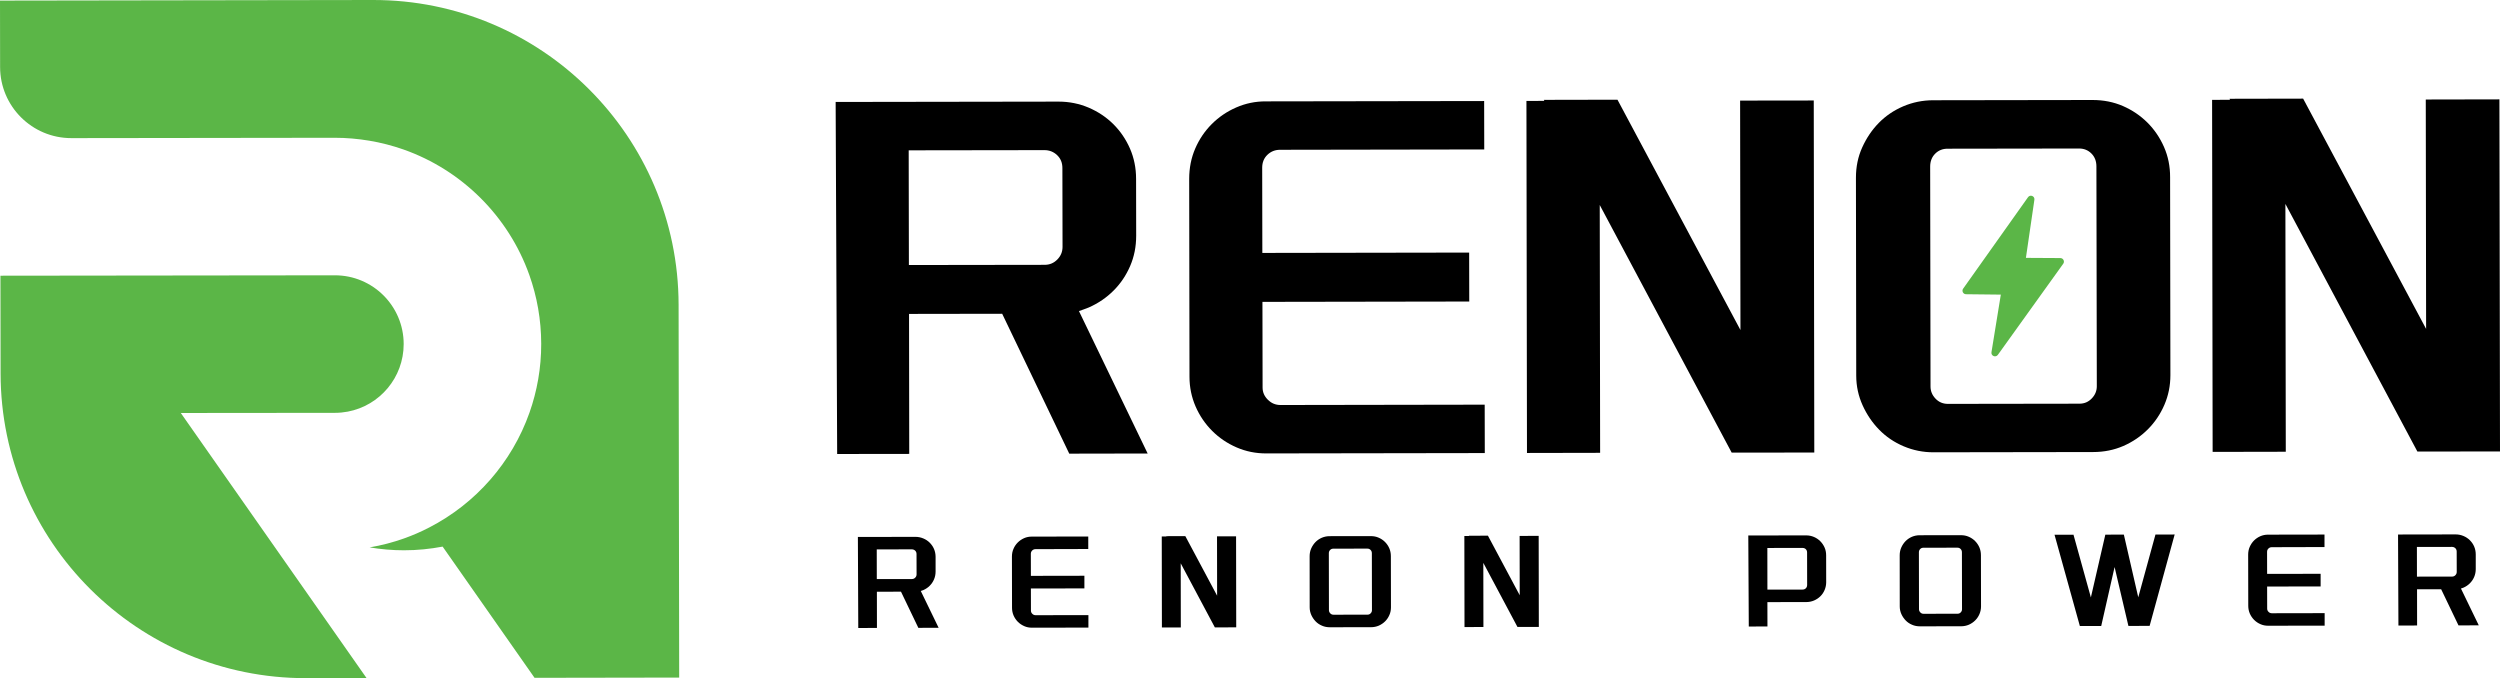
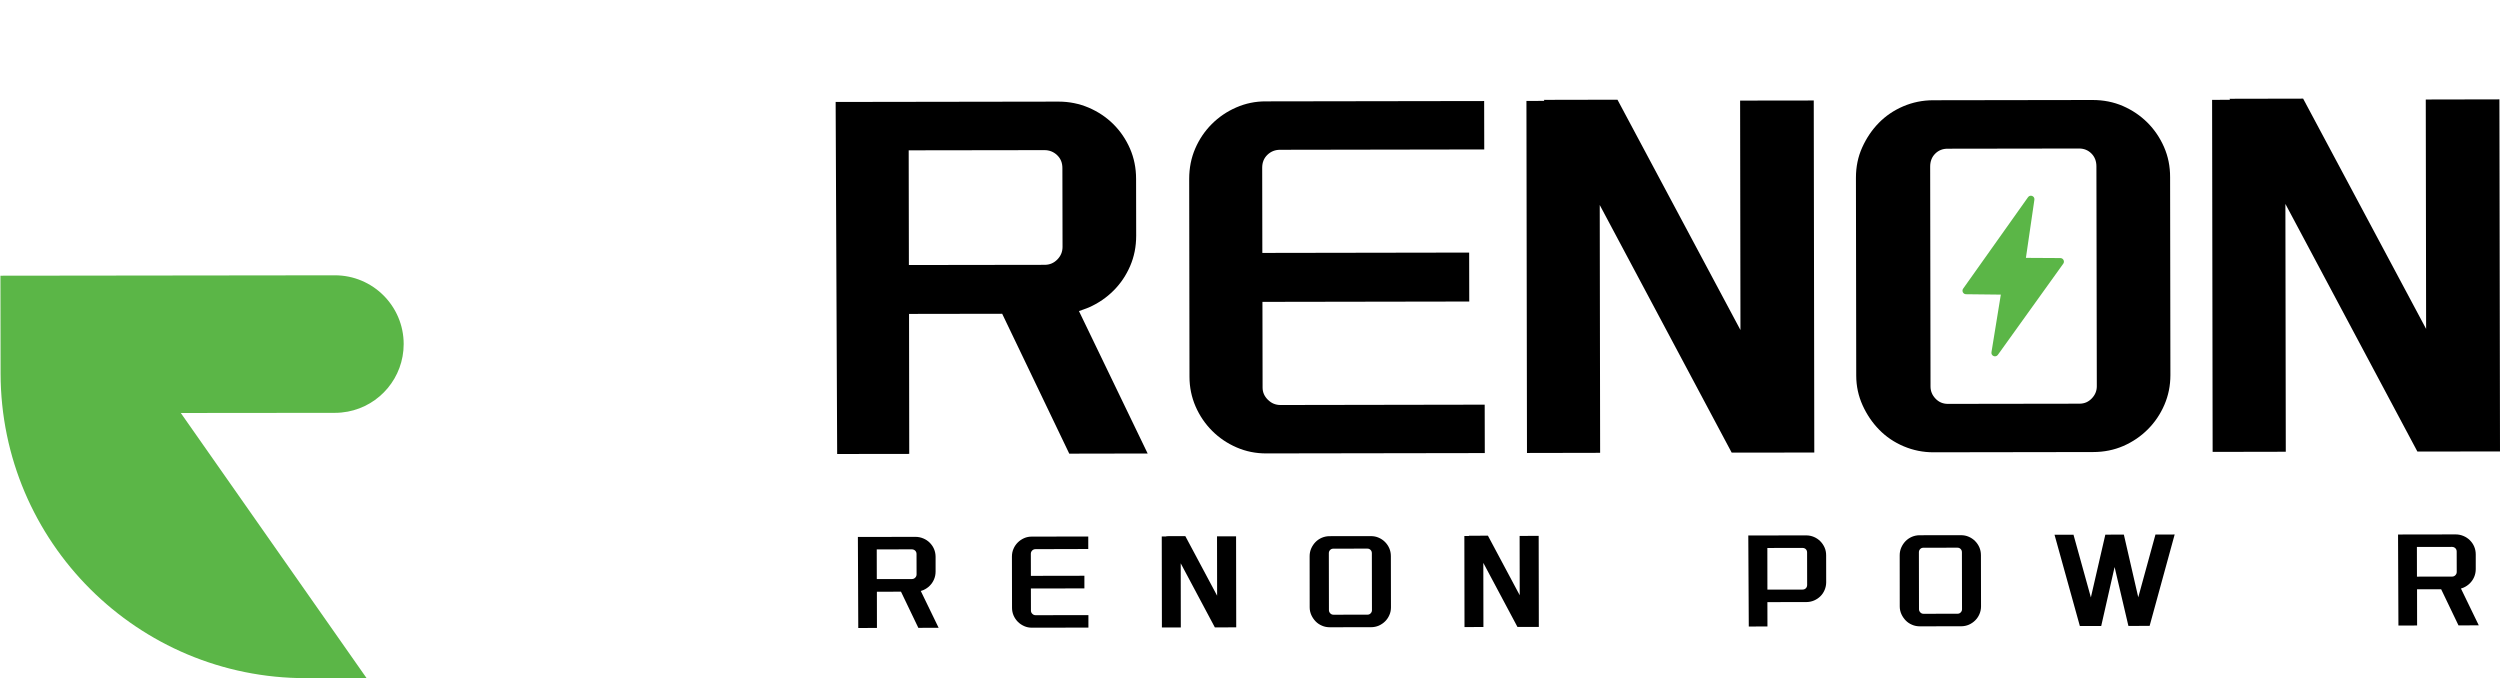
<svg xmlns="http://www.w3.org/2000/svg" version="1.1" id="图层_1" x="0px" y="0px" viewBox="0 0 510.24 138.41" style="enable-background:new 0 0 510.24 138.41;" xml:space="preserve">
  <style type="text/css">
	.st0{fill:#5BB647;}
</style>
  <g>
    <g>
      <g>
        <g>
-           <path class="st0" d="M68.31,28.12c2.4,0,4.74,0.21,7.03,0.59c2.41,0.4,4.75,1.01,7.01,1.8c11.96,4.22,21.45,13.68,25.69,25.63      c1.56,4.39,2.41,9.11,2.42,14.03c0.01,4.92-0.84,9.64-2.39,14.04c-3.59,10.18-10.98,18.56-20.47,23.45      c-1.66,0.86-3.38,1.61-5.16,2.24c-2.25,0.8-4.59,1.41-7,1.82c2.28,0.38,4.62,0.59,7,0.59c0.01,0,0.02,0,0.03,0      c2.69,0,5.32-0.27,7.87-0.75l18.76,26.78l29.52-0.05l-0.12-76.11C138.43,27.78,110.51-0.05,76.11,0L0,0.12l0.02,13.56      C0.03,21.7,6.55,28.2,14.57,28.19L68.31,28.12z" />
          <path class="st0" d="M36.9,84.29l31.47-0.03c0.9,0,1.77-0.09,2.62-0.25c6.5-1.23,11.4-6.94,11.4-13.8      c-0.01-7.75-6.3-14.03-14.05-14.02L0.09,56.27l0.03,19.96c0.05,34.39,27.98,62.23,62.37,62.18l12.32-0.02L36.9,84.29z" />
        </g>
      </g>
      <g>
        <g>
          <path class="st0" d="M420.52,52.67l-7.04-0.04l1.73-11.86c0.11-0.75-0.86-1.14-1.3-0.52l-13.24,18.66      c-0.34,0.47,0,1.13,0.58,1.14l7.11,0.08l-1.91,11.76c-0.12,0.75,0.85,1.15,1.3,0.54l13.36-18.62      C421.44,53.34,421.1,52.68,420.52,52.67z" />
          <path d="M441.67,30.01c-0.83-1.9-1.96-3.56-3.39-4.99c-1.44-1.43-3.1-2.55-5-3.38c-1.9-0.82-3.96-1.23-6.18-1.23l-32.54,0.05      c-2.15,0-4.19,0.42-6.12,1.24c-1.93,0.83-3.59,1.96-4.99,3.39c-1.4,1.43-2.52,3.1-3.38,5c-0.86,1.9-1.28,3.96-1.28,6.18      l0.06,40.38c0,2.15,0.44,4.17,1.3,6.07c0.86,1.9,1.99,3.56,3.39,4.99c1.4,1.43,3.06,2.56,5,3.38c1.94,0.82,3.98,1.23,6.12,1.22      l32.54-0.05c2.22,0,4.28-0.42,6.17-1.24c1.9-0.83,3.56-1.96,4.99-3.39c1.43-1.43,2.56-3.1,3.38-5c0.82-1.9,1.23-3.92,1.23-6.07      l-0.06-40.38C442.92,33.96,442.5,31.9,441.67,30.01z M427.95,78.84c0,0.93-0.34,1.76-1.02,2.47c-0.68,0.72-1.52,1.08-2.52,1.08      l-26.85,0.04c-1,0-1.85-0.35-2.53-1.07c-0.68-0.71-1.02-1.54-1.02-2.47L393.94,34c0-1.07,0.34-1.95,1.02-2.63      c0.68-0.68,1.52-1.02,2.52-1.02l26.85-0.04c1,0,1.84,0.34,2.52,1.02c0.68,0.68,1.02,1.56,1.02,2.63L427.95,78.84z" />
          <path d="M220.21,63.49c0.64-0.21,1.32-0.47,2.04-0.75c1.93-0.86,3.61-2.01,5.04-3.45c1.43-1.43,2.55-3.1,3.37-5      c0.82-1.9,1.23-3.96,1.23-6.18l-0.02-11.6c0-2.22-0.42-4.28-1.24-6.17c-0.83-1.9-1.96-3.56-3.39-4.99      c-1.44-1.43-3.12-2.55-5.05-3.38c-1.94-0.82-3.98-1.23-6.12-1.23l-45.52,0.07l0.31,71.85l14.71-0.02l-0.04-28.57l19.01-0.03      l13.69,28.55l16-0.03L220.21,63.49z M216.86,50.39c0,1-0.36,1.86-1.07,2.58c-0.71,0.72-1.57,1.08-2.58,1.08l-27.71,0.04      l-0.04-23.41l27.71-0.04c1,0,1.86,0.34,2.58,1.02c0.72,0.68,1.08,1.56,1.08,2.63L216.86,50.39z" />
          <path d="M252.31,21.93c-1.9,0.83-3.56,1.96-4.99,3.39c-1.43,1.43-2.56,3.1-3.38,5c-0.82,1.9-1.23,3.96-1.23,6.18l0.06,40.38      c0,2.15,0.42,4.17,1.24,6.07c0.83,1.9,1.96,3.56,3.39,4.99c1.43,1.43,3.1,2.56,5,3.38c1.9,0.82,3.92,1.23,6.07,1.22l44.57-0.07      l-0.02-9.88l-41.67,0.07c-1,0-1.86-0.35-2.58-1.07c-0.72-0.71-1.08-1.54-1.08-2.47l-0.03-17.51l42.21-0.07l-0.02-9.99      l-42.21,0.07l-0.03-17.4c0-1.07,0.36-1.95,1.07-2.63c0.71-0.68,1.57-1.02,2.58-1.02l41.67-0.07l-0.02-9.88l-44.57,0.07      C256.23,20.68,254.21,21.1,252.31,21.93z" />
          <polygon points="355.22,67.36 330.12,20.35 315.09,20.38 315.19,20.59 311.54,20.6 311.65,92.45 326.58,92.42 326.5,41.84       353.43,92.38 370.29,92.36 370.18,20.51 355.15,20.53     " />
          <polygon points="495.09,20.31 495.16,67.13 470.06,20.13 455.03,20.16 455.14,20.37 451.48,20.38 451.59,92.23 466.52,92.2       466.44,41.62 493.38,92.16 510.24,92.14 510.12,20.28     " />
        </g>
        <g>
          <path d="M211.34,112.08c-0.26,0-0.48,0.09-0.67,0.27c-0.18,0.18-0.28,0.4-0.28,0.68l0.01,4.5l10.92-0.02l0,2.58l-10.92,0.02      l0.01,4.53c0,0.24,0.09,0.45,0.28,0.64c0.19,0.19,0.41,0.28,0.67,0.28l10.78-0.02l0,2.55l-11.53,0.02      c-0.56,0-1.08-0.1-1.57-0.32s-0.92-0.5-1.29-0.87c-0.37-0.37-0.66-0.8-0.88-1.29c-0.21-0.49-0.32-1.01-0.32-1.57l-0.02-10.45      c0-0.57,0.1-1.11,0.32-1.6c0.21-0.49,0.5-0.92,0.87-1.29c0.37-0.37,0.8-0.66,1.29-0.88s1.01-0.32,1.57-0.32l11.53-0.02l0,2.55      L211.34,112.08z" />
          <path d="M240.98,114.97l0.02,13.09l-3.86,0.01l-0.03-18.58l0.95,0l-0.03-0.06l3.89-0.01l6.49,12.16l-0.02-12.11l3.89-0.01      l0.03,18.58l-4.36,0.01L240.98,114.97z" />
          <path d="M267.29,113.52c0-0.57,0.11-1.11,0.33-1.6c0.22-0.49,0.51-0.92,0.87-1.29c0.36-0.37,0.79-0.66,1.29-0.88      c0.5-0.21,1.03-0.32,1.58-0.32l8.42-0.01c0.57,0,1.11,0.1,1.6,0.32c0.49,0.21,0.92,0.5,1.29,0.87c0.37,0.37,0.66,0.8,0.88,1.29      c0.21,0.49,0.32,1.02,0.32,1.6l0.02,10.45c0,0.56-0.1,1.08-0.32,1.57c-0.21,0.49-0.5,0.92-0.87,1.29      c-0.37,0.37-0.8,0.66-1.29,0.88c-0.49,0.21-1.02,0.32-1.6,0.32l-8.42,0.01c-0.56,0-1.08-0.1-1.58-0.32      c-0.5-0.21-0.93-0.5-1.29-0.87c-0.36-0.37-0.65-0.8-0.88-1.29c-0.22-0.49-0.34-1.01-0.34-1.57L267.29,113.52z M279.99,112.91      c0-0.28-0.09-0.5-0.27-0.68c-0.18-0.18-0.39-0.26-0.65-0.26l-6.95,0.01c-0.26,0-0.48,0.09-0.65,0.27      c-0.18,0.18-0.26,0.4-0.26,0.68l0.02,11.61c0,0.24,0.09,0.45,0.27,0.64c0.18,0.19,0.39,0.28,0.65,0.28l6.95-0.01      c0.26,0,0.48-0.09,0.65-0.28c0.18-0.18,0.26-0.4,0.26-0.64L279.99,112.91z" />
          <path d="M302.74,114.88l0.02,13.09l-3.86,0.01l-0.03-18.58l0.95,0l-0.03-0.06l3.89-0.01l6.49,12.16l-0.02-12.11l3.89-0.01      l0.03,18.58l-4.36,0.01L302.74,114.88z" />
          <path d="M387.72,113.33c0-0.57,0.11-1.11,0.33-1.6c0.22-0.49,0.51-0.92,0.87-1.29c0.36-0.37,0.79-0.66,1.29-0.88      c0.5-0.21,1.03-0.32,1.58-0.32l8.42-0.01c0.57,0,1.11,0.1,1.6,0.32c0.49,0.21,0.92,0.5,1.29,0.87c0.37,0.37,0.66,0.8,0.88,1.29      c0.21,0.49,0.32,1.02,0.32,1.6l0.02,10.45c0,0.56-0.11,1.08-0.32,1.57s-0.5,0.92-0.87,1.29c-0.37,0.37-0.8,0.66-1.29,0.88      c-0.49,0.21-1.02,0.32-1.6,0.32l-8.42,0.01c-0.56,0-1.08-0.1-1.58-0.32c-0.5-0.21-0.93-0.5-1.29-0.87      c-0.36-0.37-0.65-0.8-0.88-1.29c-0.22-0.49-0.34-1.01-0.34-1.57L387.72,113.33z M400.42,112.72c0-0.28-0.09-0.5-0.27-0.68      c-0.18-0.18-0.39-0.26-0.65-0.26l-6.95,0.01c-0.26,0-0.48,0.09-0.65,0.27c-0.18,0.18-0.26,0.4-0.26,0.68l0.02,11.61      c0,0.24,0.09,0.45,0.27,0.64c0.18,0.19,0.39,0.28,0.65,0.28l6.95-0.01c0.26,0,0.48-0.09,0.65-0.28c0.18-0.18,0.26-0.4,0.26-0.64      L400.42,112.72z" />
          <path d="M423.19,109.13l3.55,12.8l2.95-12.81l3.78-0.01l2.94,12.8l3.51-12.81l3.92-0.01l-5.11,18.65l-4.33,0.01l-2.82-12.02      l-2.73,12.03l-4.36,0.01l-5.17-18.63L423.19,109.13z" />
-           <path d="M463.65,111.68c-0.26,0-0.48,0.09-0.67,0.27c-0.19,0.18-0.28,0.4-0.28,0.68l0.01,4.5l10.92-0.02l0,2.58l-10.92,0.02      l0.01,4.53c0,0.24,0.09,0.45,0.28,0.64c0.18,0.19,0.41,0.28,0.67,0.28l10.78-0.02l0,2.55l-11.53,0.02      c-0.56,0-1.08-0.1-1.57-0.32c-0.49-0.21-0.92-0.5-1.29-0.87c-0.37-0.37-0.66-0.8-0.88-1.29c-0.21-0.49-0.32-1.01-0.32-1.57      l-0.02-10.45c0-0.57,0.1-1.11,0.32-1.6s0.5-0.92,0.87-1.29c0.37-0.37,0.8-0.66,1.29-0.88c0.49-0.21,1.01-0.32,1.57-0.32      l11.53-0.02l0,2.55L463.65,111.68z" />
          <path d="M372.39,111.75c-0.22-0.49-0.51-0.92-0.88-1.29c-0.37-0.37-0.8-0.66-1.29-0.87s-1.02-0.32-1.6-0.32l-11.8,0.02      l0.1,18.58l3.81-0.01l-0.01-4.97l7.92-0.01c0.57,0,1.11-0.11,1.6-0.32c0.49-0.21,0.92-0.5,1.29-0.86      c0.37-0.36,0.66-0.79,0.87-1.29c0.21-0.5,0.32-1.03,0.32-1.58l-0.01-5.47C372.71,112.78,372.61,112.24,372.39,111.75z       M360.71,111.84l7.17-0.01c0.28,0,0.51,0.09,0.68,0.26c0.18,0.18,0.26,0.4,0.26,0.68l0.01,6.61c0,0.28-0.09,0.51-0.26,0.68      c-0.18,0.18-0.4,0.27-0.68,0.27l-7.17,0.01L360.71,111.84" />
          <path d="M187.93,120.62c0.17-0.06,0.34-0.12,0.53-0.19c0.5-0.22,0.93-0.52,1.3-0.89c0.37-0.37,0.66-0.8,0.87-1.29      c0.21-0.49,0.32-1.03,0.32-1.6l0-3c0-0.57-0.11-1.11-0.32-1.6c-0.21-0.49-0.51-0.92-0.88-1.29c-0.37-0.37-0.81-0.66-1.31-0.87      c-0.5-0.21-1.03-0.32-1.58-0.32l-11.77,0.02l0.08,18.58l3.81-0.01l-0.01-7.39l4.92-0.01l3.54,7.38l4.14-0.01L187.93,120.62z       M178.94,112.13l7.17-0.01c0.26,0,0.48,0.09,0.67,0.26c0.18,0.18,0.28,0.4,0.28,0.68l0.01,4.17c0,0.26-0.09,0.48-0.28,0.67      c-0.18,0.19-0.41,0.28-0.67,0.28l-7.17,0.01L178.94,112.13" />
          <path d="M502.27,120.12c0.17-0.06,0.34-0.12,0.53-0.19c0.5-0.22,0.93-0.52,1.3-0.89c0.37-0.37,0.66-0.8,0.87-1.29      c0.21-0.49,0.32-1.03,0.32-1.6l0-3c0-0.57-0.11-1.11-0.32-1.6c-0.21-0.49-0.51-0.92-0.88-1.29c-0.37-0.37-0.81-0.66-1.31-0.87      c-0.5-0.21-1.03-0.32-1.58-0.32l-11.77,0.02l0.08,18.58l3.81-0.01l-0.01-7.39l4.92-0.01l3.54,7.38l4.14-0.01L502.27,120.12z       M493.28,111.63l7.17-0.01c0.26,0,0.48,0.09,0.67,0.26c0.18,0.18,0.28,0.4,0.28,0.68l0.01,4.17c0,0.26-0.09,0.48-0.28,0.67      c-0.18,0.19-0.41,0.28-0.67,0.28l-7.17,0.01L493.28,111.63" />
        </g>
      </g>
    </g>
  </g>
</svg>